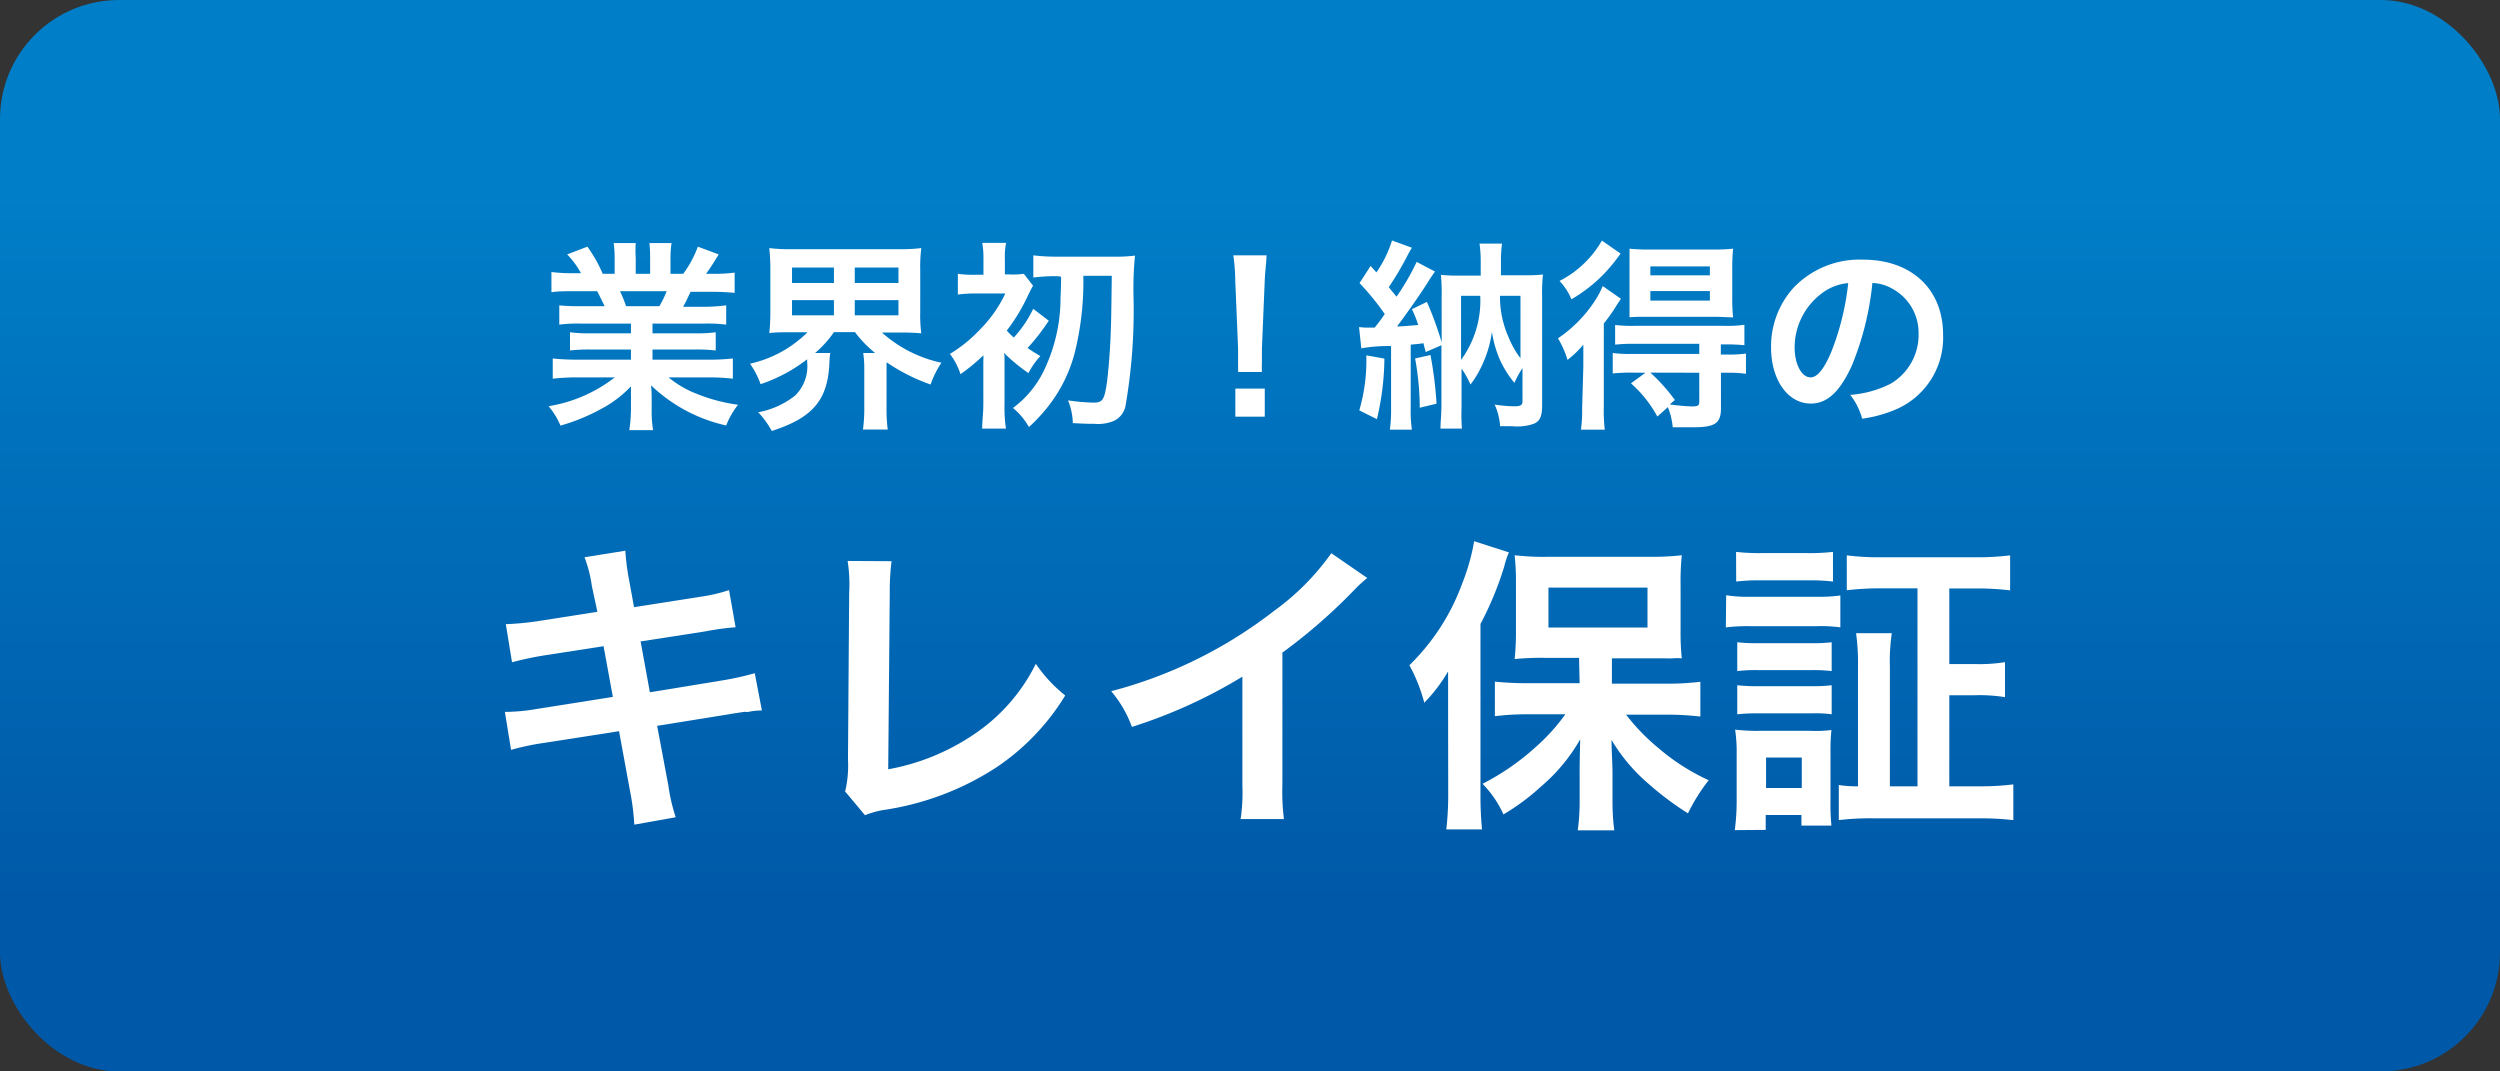
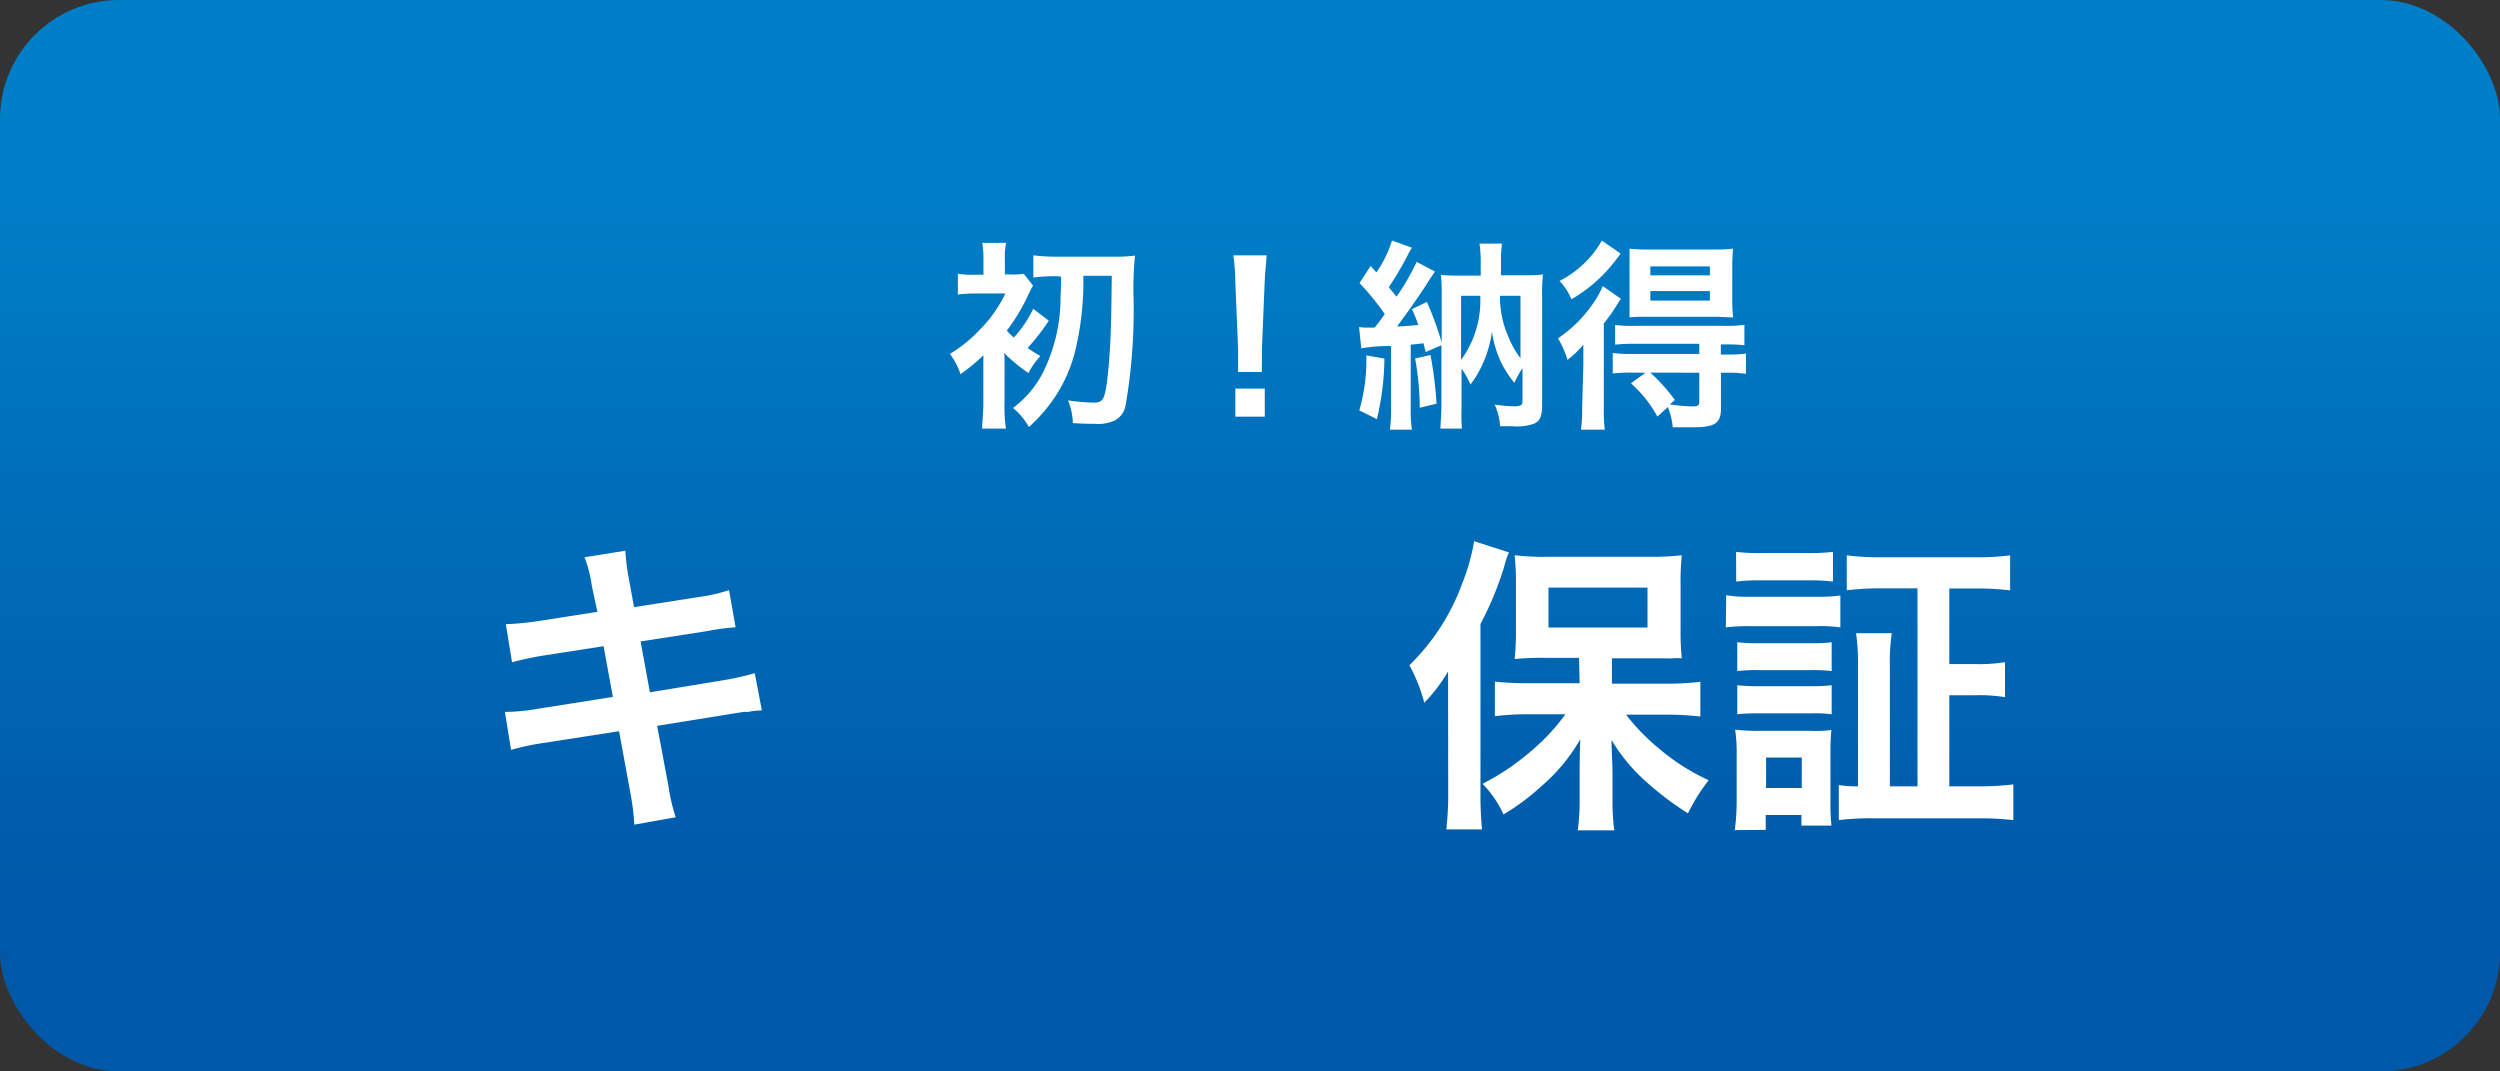
<svg xmlns="http://www.w3.org/2000/svg" viewBox="0 0 210 90">
  <rect x="0" y="0" width="210" height="90" fill="#333333" stroke="none" />
  <defs>
    <style>.cls-1{fill:url(#名称未設定グラデーション_25);}.cls-2{fill:#fff;}</style>
    <linearGradient id="名称未設定グラデーション_25" x1="105" y1="90" x2="105" gradientUnits="userSpaceOnUse">
      <stop offset="0.16" stop-color="#0059a8" />
      <stop offset="0.82" stop-color="#007ec7" />
    </linearGradient>
  </defs>
  <title>byouin_top_kirei</title>
  <g id="レイヤー_2" data-name="レイヤー 2">
    <g id="レイヤー_2-2" data-name="レイヤー 2">
      <rect class="cls-1" width="210" height="90" rx="10" />
-       <path class="cls-2" d="M48.73,27.18a12.16,12.16,0,0,0-1.75.09V25.65a15.53,15.53,0,0,0,1.75.07h2.06c-.26-.54-.45-.93-.63-1.26H48.32c-.83,0-1.48,0-2,.09v-1.7a14.17,14.17,0,0,0,1.94.1h.54a6.89,6.89,0,0,0-1.16-1.58l1.7-.65A11.81,11.81,0,0,1,50.63,23h1V21.74a9.61,9.61,0,0,0-.08-1.32h1.85a10.1,10.1,0,0,0,0,1.26V23h1.21V21.68a10.24,10.24,0,0,0-.06-1.26h1.86a8.88,8.88,0,0,0-.09,1.32V23h1.07a9,9,0,0,0,1.23-2.28l1.75.65c-.41.68-.68,1.1-1.06,1.63h.48a13.56,13.56,0,0,0,1.92-.1v1.7c-.53-.05-1.19-.09-2-.09h-1.7c-.33.68-.39.84-.63,1.26h2A15.77,15.77,0,0,0,61,25.65v1.62a12.08,12.08,0,0,0-1.75-.09H54.81V28h3.56a12,12,0,0,0,1.75-.09v1.53a14.09,14.09,0,0,0-1.75-.08H54.81v.85h4.75a16.36,16.36,0,0,0,2-.1v1.7a17.68,17.68,0,0,0-2-.11H56.16a8.43,8.43,0,0,0,2.31,1.36A14.48,14.48,0,0,0,62,34a6.61,6.61,0,0,0-1,1.74,13.3,13.3,0,0,1-6.31-3.37,11.94,11.94,0,0,1,.05,1.21v.83a9.3,9.3,0,0,0,.12,1.72h-2A12.42,12.42,0,0,0,53,34.42v-.81c0-.39,0-.46,0-1.16a9.37,9.37,0,0,1-2.45,1.87,16.26,16.26,0,0,1-3.47,1.43,6.43,6.43,0,0,0-1-1.63,12.21,12.21,0,0,0,5.56-2.42H48.49a18.17,18.17,0,0,0-2.06.11v-1.7a17.64,17.64,0,0,0,2,.1H53v-.85H49.61a13.54,13.54,0,0,0-1.73.08V27.91a11.61,11.61,0,0,0,1.73.09H53v-.82Zm6.66-1.46A9,9,0,0,0,56,24.46H52.08a10.74,10.74,0,0,1,.51,1.26Z" />
-       <path class="cls-2" d="M66.41,27.91c-.73,0-1.28,0-1.79.07a16.25,16.25,0,0,0,.09-1.77V22.66a16.85,16.85,0,0,0-.09-1.82,13.06,13.06,0,0,0,1.82.09h9.11a13.56,13.56,0,0,0,1.84-.09,12.28,12.28,0,0,0-.09,1.82v3.55A11.54,11.54,0,0,0,77.39,28c-.54-.05-1.07-.07-1.82-.07H74.08a10.88,10.88,0,0,0,5,2.54,7.81,7.81,0,0,0-.91,1.83,15.92,15.92,0,0,1-3.7-1.87v3.78a13.1,13.1,0,0,0,.1,1.87H72.49a13.72,13.72,0,0,0,.11-1.89V31a9,9,0,0,0-.09-1.35h1a9.63,9.63,0,0,1-1.69-1.75H70.05a9,9,0,0,1-1.58,1.75h1.27a7.33,7.33,0,0,0-.07.79c-.12,3.16-1.39,4.65-4.84,5.76a7.71,7.71,0,0,0-1.14-1.57,7.05,7.05,0,0,0,3.11-1.41,3.46,3.46,0,0,0,1-2.82s0-.12,0-.22a13.25,13.25,0,0,1-3.91,2.09A7,7,0,0,0,63,30.55a9.88,9.88,0,0,0,4.83-2.64Zm.12-4.14h3.52v-1.3H66.53Zm0,2.72h3.52V25.21H66.53Zm5.27-2.72h3.67v-1.3H71.8Zm0,2.72h3.67V25.21H71.8Z" />
      <path class="cls-2" d="M84.38,29.89v4A12.33,12.33,0,0,0,84.5,36h-2c0-.56.1-1.3.1-2.09V30.29a2.57,2.57,0,0,0,0-.44,15.44,15.44,0,0,1-1.92,1.58,5.55,5.55,0,0,0-.89-1.7,11.82,11.82,0,0,0,2.48-2,11,11,0,0,0,2.18-3.08H82a12,12,0,0,0-1.54.09V23a9.42,9.42,0,0,0,1.58.08h.57V21.81a7.43,7.43,0,0,0-.1-1.41h2a6.23,6.23,0,0,0-.1,1.41v1.24h.34A6.33,6.33,0,0,0,86,23l.78,1c-.1.15-.19.34-.38.71a15.64,15.64,0,0,1-1.83,3.06,5.45,5.45,0,0,0,.59.58,9.66,9.66,0,0,0,1.63-2.41l1.31,1a18.65,18.65,0,0,1-1.78,2.29c.34.24.53.36,1.07.68a6.24,6.24,0,0,0-1,1.43,15.05,15.05,0,0,1-2.06-1.7ZM88.8,23.2a15.49,15.49,0,0,0-2,.11V21.45a16.16,16.16,0,0,0,2,.11h4.91a11.84,11.84,0,0,0,1.63-.09,28.45,28.45,0,0,0-.12,3.64,46.91,46.91,0,0,1-.68,9,1.78,1.78,0,0,1-.92,1.22,3.44,3.44,0,0,1-1.71.27c-.49,0-.72,0-1.79-.06a5.37,5.37,0,0,0-.41-1.91,16.36,16.36,0,0,0,2.15.19c.71,0,.88-.21,1.07-1.36.13-.73.29-2.6.35-4,.07-1.72.07-2.26.11-5.29H91a24.67,24.67,0,0,1-.69,6.33,12.3,12.3,0,0,1-2.06,4.37,14,14,0,0,1-1.82,2,5.66,5.66,0,0,0-1.34-1.6,8.54,8.54,0,0,0,2.53-3,14.11,14.11,0,0,0,1.46-5.87c0-.69.05-.86.05-2.16Z" />
      <path class="cls-2" d="M104,31.25c0-.36,0-.53,0-.74s0-.18,0-1.2l-.24-5.78c0-.75-.09-1.6-.16-2.08h2.79c0,.46-.12,1.35-.15,2.08L106,29.31c0,1,0,1,0,1.22a6.92,6.92,0,0,0,0,.72ZM103.77,35V32.64h2.47V35Z" />
      <path class="cls-2" d="M114.16,27.47a5,5,0,0,0,.8.05h.51c.41-.51.54-.69.85-1.14a21.37,21.37,0,0,0-2.12-2.6l.93-1.44.49.54a9.87,9.87,0,0,0,1.31-2.68l1.67.61a7.19,7.19,0,0,0-.36.63,26,26,0,0,1-1.58,2.68,3.63,3.63,0,0,0,.27.34l.38.46A20.23,20.23,0,0,0,119,22l1.54.81c-.15.22-.27.37-.59.88-.58.94-2,2.95-2.6,3.73.51,0,1.1-.07,1.78-.12a9.48,9.48,0,0,0-.53-1.33l1.26-.61a27.27,27.27,0,0,1,1.24,3.4V24.87a16.65,16.65,0,0,0-.06-1.78,13.28,13.28,0,0,0,1.54.06h1.8V22a10.68,10.68,0,0,0-.1-1.54h1.89a10.58,10.58,0,0,0-.09,1.56v1.1h2a12.21,12.21,0,0,0,1.53-.06,13.07,13.07,0,0,0-.07,1.8V34c0,1-.19,1.38-.71,1.6a4.26,4.26,0,0,1-1.82.2c-.41,0-.6,0-1,0a5.28,5.28,0,0,0-.46-1.82,10.93,10.93,0,0,0,1.66.15c.51,0,.68-.1.68-.42V30.92a8.38,8.38,0,0,0-.68,1.24A8.57,8.57,0,0,1,126,30.24a9.38,9.38,0,0,1-.68-2.38,9.25,9.25,0,0,1-.73,2.6,8.39,8.39,0,0,1-1.07,1.84,7.5,7.5,0,0,0-.75-1.34v3.26A16,16,0,0,0,122.8,36H121c0-.56.08-1.11.08-2V29l-1.32.57c-.1-.38-.12-.45-.19-.74-.39.06-.53.07-1.07.12v5.36a10.73,10.73,0,0,0,.1,1.78h-1.85a12.32,12.32,0,0,0,.1-1.78V29.07a12.86,12.86,0,0,0-2.5.19Zm2.13,2.65a22.77,22.77,0,0,1-.63,5.09l-1.48-.74a14.92,14.92,0,0,0,.59-4.62Zm3.87-.3a32.15,32.15,0,0,1,.51,4.09l-1.41.34a23.68,23.68,0,0,0-.39-4.14Zm2.57.41a8.41,8.41,0,0,0,1.61-5.38h-1.61ZM126,24.85a8.23,8.23,0,0,0,.72,3.47,7.39,7.39,0,0,0,1,1.77V24.85Z" />
      <path class="cls-2" d="M133,30.77c0-.68,0-1.11,0-1.82a8.12,8.12,0,0,1-1.33,1.28,7.78,7.78,0,0,0-.8-1.81,11.16,11.16,0,0,0,3-3,7.66,7.66,0,0,0,.76-1.39l1.53,1.07c-.15.22-.2.29-.34.51a14.14,14.14,0,0,1-1.1,1.56v7a14.06,14.06,0,0,0,.08,1.92h-2a12.2,12.2,0,0,0,.1-1.82Zm3.13-9.47a15.12,15.12,0,0,1-1.44,1.75A12.74,12.74,0,0,1,132,25.14a5,5,0,0,0-1-1.54,8.61,8.61,0,0,0,3.56-3.39Zm.94,10a14.1,14.1,0,0,0-1.6.07V29.65a10.25,10.25,0,0,0,1.61.08h5.66v-.85h-5.47a14,14,0,0,0-1.6.07V27.3a12,12,0,0,0,1.62.07h7.6a9.71,9.71,0,0,0,1.64-.09V29a14.06,14.06,0,0,0-1.61-.07h-.37v.85H145a10.81,10.81,0,0,0,1.66-.08V31.4a10.06,10.06,0,0,0-1.61-.09h-.49v3c0,1.24-.5,1.58-2.3,1.58l-1.75,0a5.89,5.89,0,0,0-.41-1.69l-.88.79A10.32,10.32,0,0,0,137,32.2l1.22-.89Zm1.39-4.69c-.66,0-1.26,0-1.58.05,0-.51,0-.9,0-1.66V22.46c0-.72,0-1.06,0-1.57a14.93,14.93,0,0,0,1.72.07h5.25a14.45,14.45,0,0,0,1.73-.07,15.85,15.85,0,0,0-.07,1.67V25a14.8,14.8,0,0,0,.07,1.66c-.39,0-1-.05-1.56-.05Zm.17,4.69a15.23,15.23,0,0,1,2.06,2.3l-.43.37a17.25,17.25,0,0,0,1.86.17c.5,0,.62-.07.62-.41V31.31Zm0-8.17h5v-.75h-5Zm0,2.12h5v-.8h-5Z" />
-       <path class="cls-2" d="M155.56,30.7c-1,2.19-2.06,3.2-3.45,3.2-1.94,0-3.34-2-3.34-4.71a7.35,7.35,0,0,1,1.87-5,7.66,7.66,0,0,1,5.85-2.38c4.08,0,6.73,2.48,6.73,6.31a6.55,6.55,0,0,1-4.13,6.34,10.88,10.88,0,0,1-2.67.71,5.55,5.55,0,0,0-1-2,9,9,0,0,0,3.38-.93,4.76,4.76,0,0,0,2.36-4.25A4.2,4.2,0,0,0,159,24.28a3.59,3.59,0,0,0-1.72-.51A24.53,24.53,0,0,1,155.56,30.7Zm-2.5-6.08a5.68,5.68,0,0,0-2.31,4.59c0,1.39.59,2.49,1.34,2.49.56,0,1.14-.71,1.75-2.17a22.12,22.12,0,0,0,1.41-5.75A4.24,4.24,0,0,0,153.06,24.62Z" />
      <path class="cls-2" d="M49.72,49.25a10.84,10.84,0,0,0-.62-2.44l3.43-.55a18.62,18.62,0,0,0,.31,2.44L53.26,51l5.49-.86a13.8,13.8,0,0,0,2.49-.57l.55,3.12a21.07,21.07,0,0,0-2.5.34l-5.48.85.78,4.27,6.11-1a24.25,24.25,0,0,0,2.7-.6L64,59.68a5.36,5.36,0,0,0-1.19.13,1.79,1.79,0,0,0-.42,0l-1,.16-6.19,1,.94,5a15.46,15.46,0,0,0,.62,2.68l-3.48.62a20,20,0,0,0-.34-2.73l-.94-5.12-6.42,1a21,21,0,0,0-2.65.57l-.52-3.19a16.1,16.1,0,0,0,2.75-.26l6.32-1-.78-4.26-4.83.75a27.31,27.31,0,0,0-2.86.6l-.52-3.2a24.16,24.16,0,0,0,2.86-.28l4.83-.76Z" />
-       <path class="cls-2" d="M74.89,47.14a20.2,20.2,0,0,0-.15,2.63l-.13,14.85a18.72,18.72,0,0,0,7.09-2.86,15.29,15.29,0,0,0,5.31-6,12,12,0,0,0,2.47,2.66,19.49,19.49,0,0,1-5.8,6.05,23.63,23.63,0,0,1-9.46,3.57,7.1,7.1,0,0,0-1.56.44l-1.67-2a9.22,9.22,0,0,0,.24-2.68l.1-14a12.68,12.68,0,0,0-.13-2.68Z" />
-       <path class="cls-2" d="M114.85,48.55a10.39,10.39,0,0,0-1,.91,46.34,46.34,0,0,1-6.13,5.36v11.1a18.74,18.74,0,0,0,.13,2.88h-3.64a14.66,14.66,0,0,0,.15-2.8V56.84a42.31,42.31,0,0,1-9.28,4.22,9.79,9.79,0,0,0-1.74-3A37.91,37.91,0,0,0,107,51.33a20.75,20.75,0,0,0,4.83-4.86Z" />
      <path class="cls-2" d="M121.64,59.26c0-.86,0-1.45,0-2.86a13.46,13.46,0,0,1-2,2.63,14,14,0,0,0-1.25-3.15A18.41,18.41,0,0,0,122.83,49a17.62,17.62,0,0,0,1-3.54l2.92.94a6.8,6.8,0,0,0-.39,1.17,27.1,27.1,0,0,1-2,4.84V66.67a29.48,29.48,0,0,0,.13,3h-3a25.87,25.87,0,0,0,.16-3Zm11-4h-2.76a23.93,23.93,0,0,0-2.65.1,22.53,22.53,0,0,0,.11-2.52V49a20.44,20.44,0,0,0-.11-2.36,21,21,0,0,0,2.89.13h8.29a21.93,21.93,0,0,0,2.86-.13,21.84,21.84,0,0,0-.1,2.52v3.69a21,21,0,0,0,.1,2.45,4.83,4.83,0,0,0-.75,0,4.73,4.73,0,0,1-.57,0c-.5,0-.91,0-1.25,0h-3.3v2.13H140a23.2,23.2,0,0,0,2.83-.16v2.92a25.17,25.17,0,0,0-2.76-.16h-3.48a17.27,17.27,0,0,0,2.78,2.86,18,18,0,0,0,4.16,2.65,15.41,15.41,0,0,0-1.74,2.78,25,25,0,0,1-3.3-2.47,14.8,14.8,0,0,1-3.12-3.69c0,.86.08,2.08.08,2.78v2.42a18.82,18.82,0,0,0,.15,2.39h-3.07a17.53,17.53,0,0,0,.16-2.41V64.85c0-.21,0-1.14.05-2.75a14.93,14.93,0,0,1-3.33,4,18.41,18.41,0,0,1-3.12,2.31,8.71,8.71,0,0,0-1.76-2.57A20.51,20.51,0,0,0,129,62.75,16.36,16.36,0,0,0,131.49,60H128.4a22.3,22.3,0,0,0-2.83.16V57.26a27.8,27.8,0,0,0,2.83.13h4.29Zm-2.57-2.55h8.32V49.36h-8.32Z" />
      <path class="cls-2" d="M145,50a11.82,11.82,0,0,0,2.08.13h5.43a13.44,13.44,0,0,0,2.08-.11v2.68a11.54,11.54,0,0,0-2-.1h-5.54a15.26,15.26,0,0,0-2.08.1Zm.72,19.73a18.45,18.45,0,0,0,.16-2.55V63.34a12.62,12.62,0,0,0-.13-2.05,15.74,15.74,0,0,0,2,.1h4.34a10.33,10.33,0,0,0,1.75-.07,16.73,16.73,0,0,0-.08,1.87v4.16a17.93,17.93,0,0,0,.08,2h-2.52v-.89h-3v1.25Zm.11-23.37a17.74,17.74,0,0,0,2.16.1h3.79a18,18,0,0,0,2.19-.1v2.49a16.58,16.58,0,0,0-2.19-.1H148a16,16,0,0,0-2.16.1Zm.1,7.59a14.72,14.72,0,0,0,1.72.08h4.55a12.89,12.89,0,0,0,1.66-.08v2.42a13,13,0,0,0-1.66-.08h-4.55a13.07,13.07,0,0,0-1.72.08Zm0,3.61a14.72,14.72,0,0,0,1.72.08h4.55a12.89,12.89,0,0,0,1.66-.08V60a10.49,10.49,0,0,0-1.71-.08h-4.53a14.89,14.89,0,0,0-1.69.08Zm2.42,8.63h3V63.63h-3Zm12.72-16.77h-2.94a24.55,24.55,0,0,0-3,.16V46.65a21.77,21.77,0,0,0,3,.16h7.72a22,22,0,0,0,3-.16v2.94a23.78,23.78,0,0,0-3-.16h-2.11v6.35h2.13a13.45,13.45,0,0,0,2.55-.16v2.94a13.64,13.64,0,0,0-2.55-.16h-2.13v7.65h2.5a22.57,22.57,0,0,0,2.88-.16v3a24.49,24.49,0,0,0-2.94-.15h-8.81a21.37,21.37,0,0,0-2.91.15V65.94a9.16,9.16,0,0,0,1.61.11v-10a18,18,0,0,0-.16-2.86h3a16.45,16.45,0,0,0-.16,2.86v10h2.32Z" />
    </g>
  </g>
</svg>